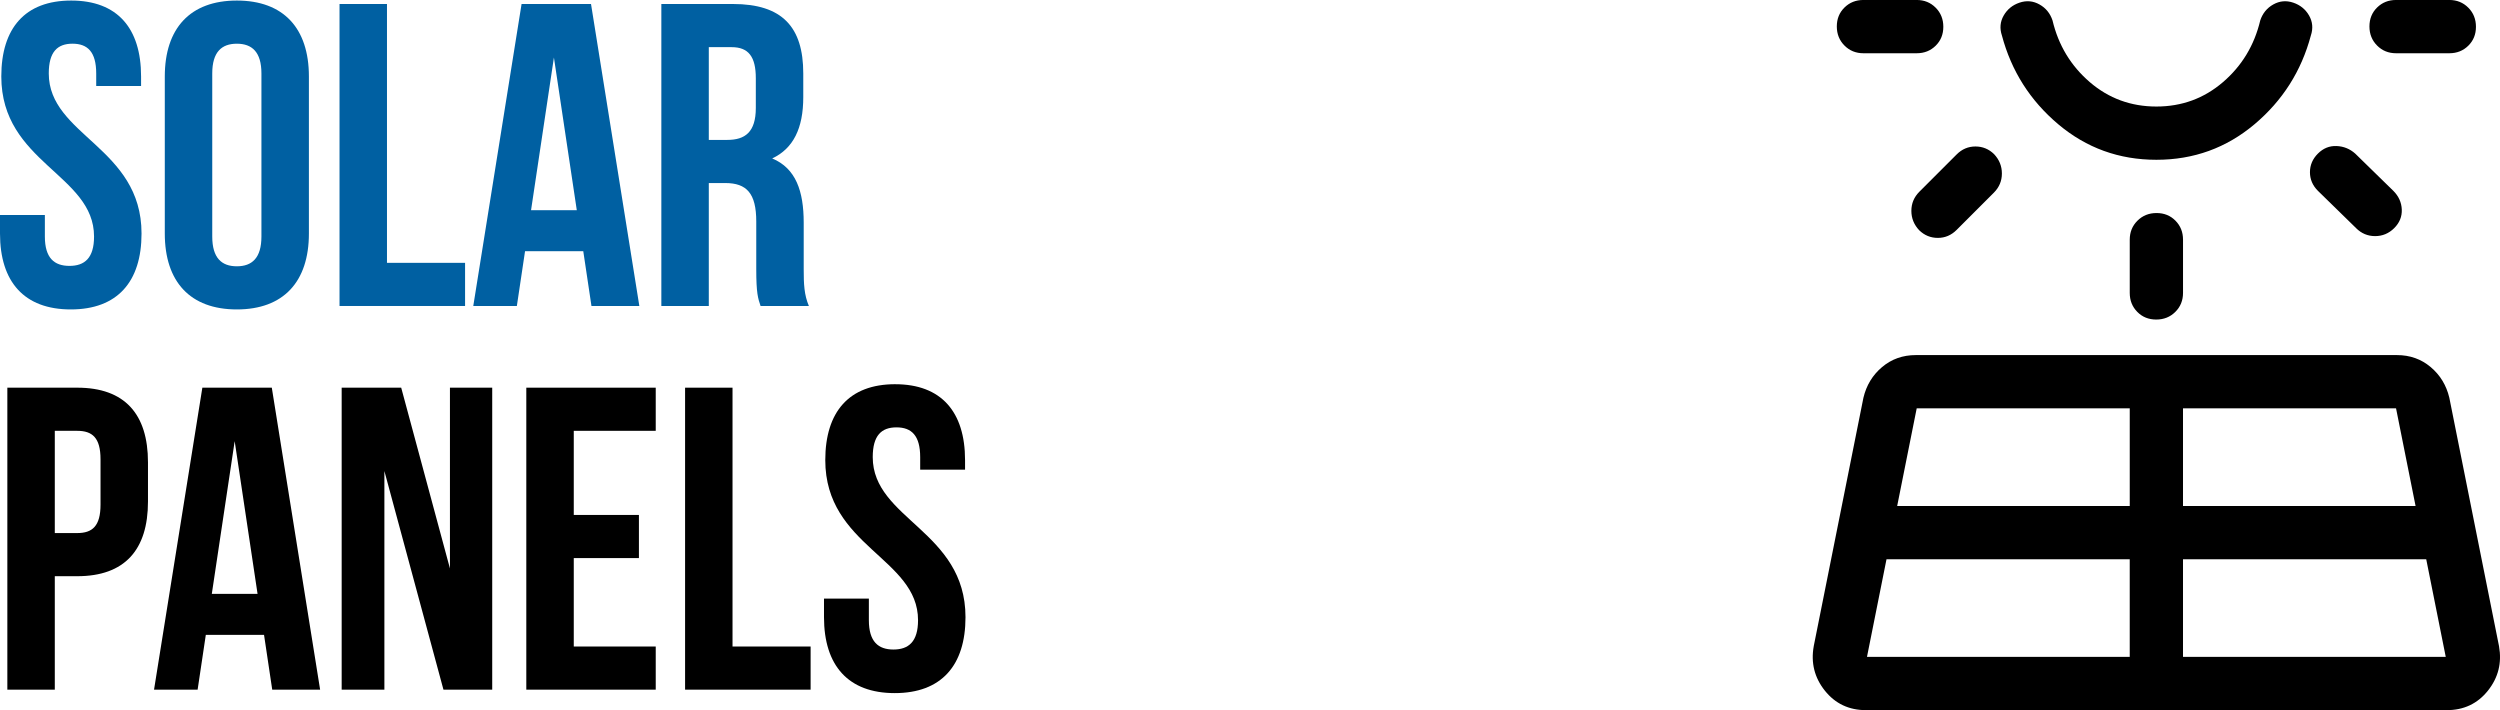
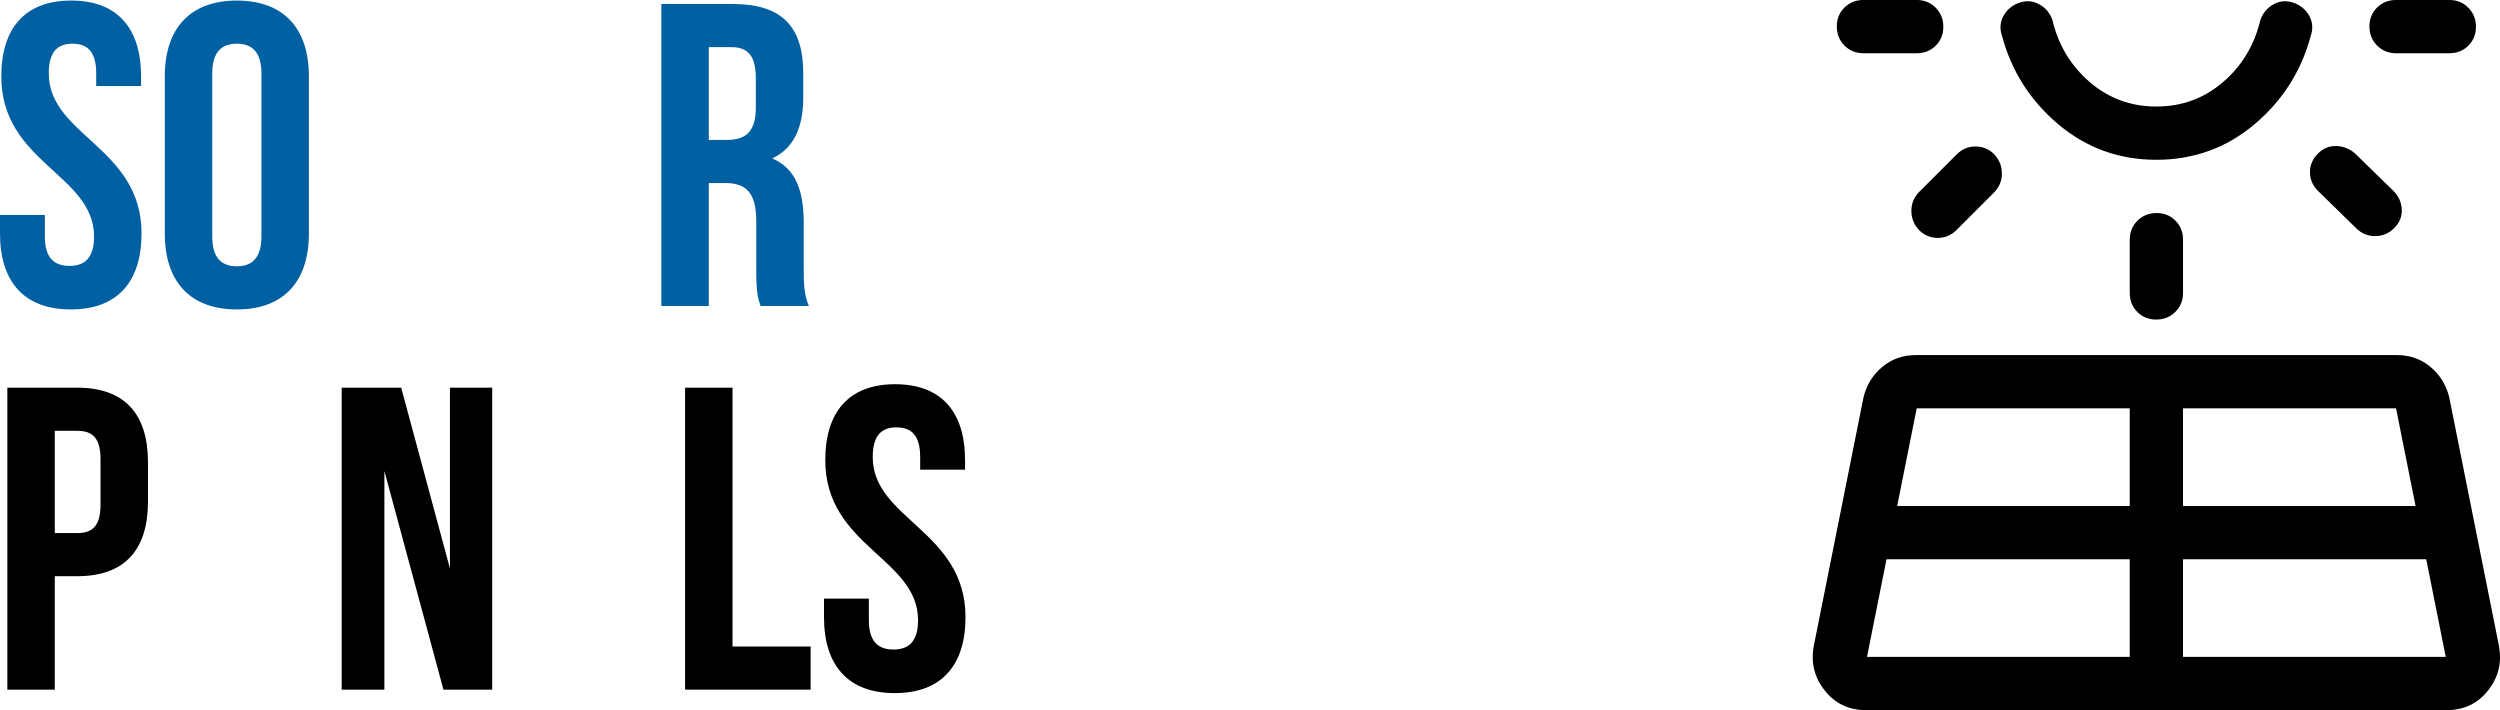
<svg xmlns="http://www.w3.org/2000/svg" id="Layer_1" viewBox="0 0 1361.84 386.84">
  <defs>
    <style>.cls-1{fill:#0060a2;}</style>
  </defs>
  <path class="cls-1" d="M38.78.3c25.15,0,38.07,15.04,38.07,41.36v5.17h-24.44v-6.82c0-11.75-4.7-16.21-12.92-16.21s-12.92,4.46-12.92,16.21c0,33.84,50.53,40.19,50.53,87.19,0,26.32-13.16,41.36-38.54,41.36S0,153.53,0,127.21v-10.1h24.44v11.75c0,11.75,5.17,15.98,13.4,15.98s13.39-4.23,13.39-15.98C51.23,95.01.71,88.67.71,41.66.71,15.34,13.63.3,38.78.3Z" />
  <path class="cls-1" d="M89.77,41.66C89.77,15.34,103.64.3,129.02.3s39.25,15.04,39.25,41.36v85.54c0,26.32-13.87,41.36-39.25,41.36s-39.25-15.04-39.25-41.36V41.66ZM115.62,128.85c0,11.75,5.17,16.21,13.39,16.21s13.4-4.46,13.4-16.21V40.02c0-11.75-5.17-16.21-13.4-16.21s-13.39,4.46-13.39,16.21v88.83Z" />
-   <path class="cls-1" d="M184.95,2.18h25.85v141h42.54v23.5h-68.39V2.18Z" />
-   <path class="cls-1" d="M348.27,166.69h-26.08l-4.46-29.85h-31.72l-4.46,29.85h-23.74L284.12,2.18h37.83l26.32,164.5ZM289.29,114.52h24.91l-12.46-83.19-12.46,83.19Z" />
  <path class="cls-1" d="M414.31,166.69c-1.41-4.23-2.35-6.81-2.35-20.21v-25.85c0-15.27-5.17-20.92-16.92-20.92h-8.93v66.98h-25.85V2.18h39.01c26.79,0,38.3,12.46,38.3,37.83v12.93c0,16.92-5.41,27.96-16.92,33.37,12.92,5.4,17.16,17.86,17.16,35.02v25.38c0,7.99.23,13.87,2.82,19.98h-26.32ZM386.11,25.68v50.53h10.1c9.64,0,15.51-4.23,15.51-17.39v-16.21c0-11.75-4-16.92-13.16-16.92h-12.46Z" />
  <path d="M80.61,251.84v21.38c0,26.32-12.69,40.66-38.54,40.66h-12.22v61.8H4v-164.5h38.07c25.85,0,38.54,14.33,38.54,40.66ZM29.85,234.68v55.7h12.22c8.23,0,12.69-3.76,12.69-15.51v-24.67c0-11.75-4.46-15.51-12.69-15.51h-12.22Z" />
-   <path d="M174.37,375.68h-26.08l-4.46-29.84h-31.72l-4.46,29.84h-23.74l26.32-164.5h37.83l26.32,164.5ZM115.39,323.51h24.91l-12.46-83.19-12.46,83.19Z" />
  <path d="M209.39,256.54v119.15h-23.27v-164.5h32.43l26.55,98.46v-98.46h23.03v164.5h-26.56l-32.19-119.15Z" />
-   <path d="M312.55,280.51h35.49v23.5h-35.49v48.17h44.65v23.5h-70.5v-164.5h70.5v23.5h-44.65v45.83Z" />
  <path d="M373.18,211.18h25.85v141h42.54v23.5h-68.38v-164.5Z" />
  <path d="M487.63,209.3c25.14,0,38.07,15.04,38.07,41.36v5.17h-24.44v-6.82c0-11.75-4.7-16.21-12.92-16.21s-12.93,4.46-12.93,16.21c0,33.84,50.53,40.18,50.53,87.19,0,26.32-13.16,41.36-38.54,41.36s-38.54-15.04-38.54-41.36v-10.11h24.44v11.75c0,11.75,5.17,15.98,13.39,15.98s13.4-4.23,13.4-15.98c0-33.84-50.53-40.18-50.53-87.19,0-26.32,12.92-41.36,38.07-41.36Z" />
  <path d="M1015.08,29.01c-4.11,0-7.55-1.4-10.33-4.2-2.78-2.79-4.17-6.26-4.17-10.4s1.39-7.57,4.17-10.31c2.78-2.74,6.22-4.11,10.33-4.11h29.01c4.11,0,7.56,1.4,10.34,4.2,2.78,2.79,4.17,6.26,4.17,10.4s-1.39,7.57-4.17,10.31c-2.78,2.74-6.23,4.11-10.34,4.11h-29.01ZM1027.65,304.64l-10.64,53.19h143.13v-53.19h-132.49ZM1045.54,104.45l20.31-20.31c2.9-2.9,6.31-4.35,10.23-4.35s7.3,1.39,10.15,4.16c2.85,3.03,4.27,6.55,4.27,10.57s-1.45,7.49-4.35,10.41l-20.31,20.31c-2.9,2.9-6.31,4.35-10.23,4.35s-7.3-1.39-10.15-4.16c-2.85-3.03-4.27-6.55-4.27-10.57s1.45-7.49,4.35-10.41ZM1033.46,275.63h126.69v-53.19h-116.05l-10.64,53.19ZM1174.65,87.04c-20.31,0-38.12-6.45-53.43-19.34-15.31-12.89-25.55-29.01-30.71-48.36-1.29-3.87-.97-7.5.97-10.88s4.8-5.72,8.61-7.01c3.81-1.29,7.43-.97,10.88.97,3.45,1.93,5.82,4.84,7.11,8.7,3.22,13.55,9.99,24.75,20.31,33.62,10.32,8.86,22.4,13.29,36.27,13.29s25.95-4.43,36.27-13.29c10.32-8.86,17.09-20.07,20.31-33.62,1.29-3.87,3.66-6.77,7.11-8.7,3.45-1.93,7.07-2.26,10.88-.97,3.8,1.29,6.67,3.63,8.61,7.01,1.93,3.38,2.26,7.01.97,10.88-5.16,19.34-15.39,35.46-30.71,48.36-15.31,12.89-33.12,19.34-53.43,19.34ZM1160.15,159.57v-29.01c0-4.11,1.4-7.56,4.2-10.34,2.79-2.78,6.26-4.17,10.4-4.17s7.57,1.39,10.31,4.17c2.74,2.78,4.11,6.23,4.11,10.34v29.01c0,4.11-1.4,7.56-4.2,10.33-2.79,2.78-6.26,4.17-10.4,4.17s-7.57-1.39-10.31-4.17c-2.74-2.78-4.11-6.22-4.11-10.33ZM1189.16,357.83h143.13l-10.64-53.19h-132.49v53.19ZM1189.16,275.63h126.69l-10.64-53.19h-116.05v53.19ZM1283.45,124.27l-20.79-20.31c-2.9-2.9-4.35-6.29-4.35-10.15s1.45-7.25,4.35-10.15c2.9-2.9,6.29-4.27,10.15-4.11,3.87.16,7.25,1.53,10.15,4.11l20.79,20.31c2.9,2.9,4.43,6.29,4.59,10.15s-1.22,7.25-4.13,10.15c-2.92,2.9-6.39,4.35-10.4,4.35s-7.47-1.45-10.37-4.35ZM1334.23,29.01h-29.01c-4.11,0-7.56-1.4-10.33-4.2-2.78-2.79-4.17-6.26-4.17-10.4s1.39-7.57,4.17-10.31c2.78-2.74,6.22-4.11,10.33-4.11h29.01c4.11,0,7.56,1.4,10.34,4.2,2.78,2.79,4.17,6.26,4.17,10.4s-1.39,7.57-4.17,10.31c-2.78,2.74-6.23,4.11-10.34,4.11ZM988,352.03l27.08-135.39c1.61-6.77,5-12.33,10.15-16.68,5.16-4.35,11.28-6.53,18.38-6.53h262.09c7.09,0,13.22,2.18,18.38,6.53,5.16,4.35,8.54,9.91,10.15,16.68l27.08,135.39c1.61,9.03-.4,17.09-6.04,24.18-5.64,7.09-13.14,10.64-22.49,10.64h-316.24c-9.35,0-16.84-3.55-22.49-10.64-5.64-7.09-7.66-15.15-6.04-24.18Z" />
</svg>